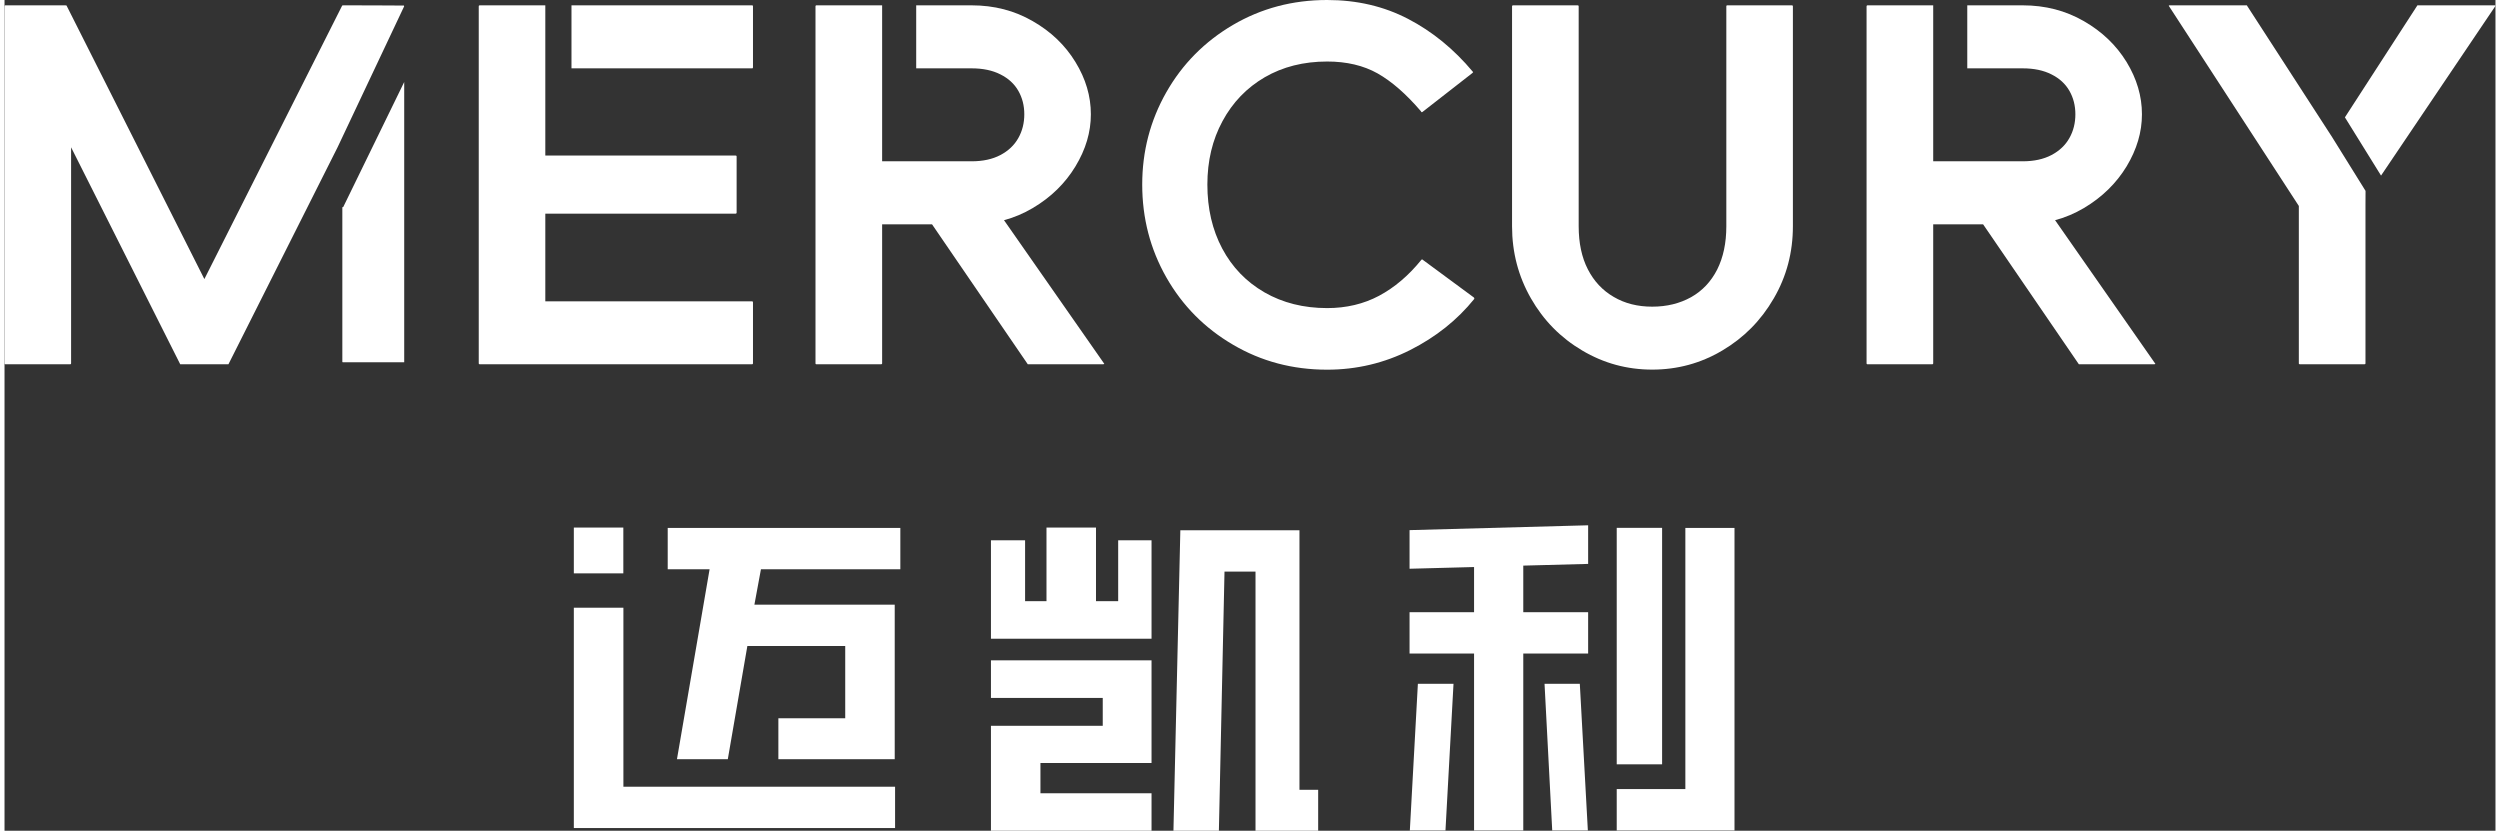
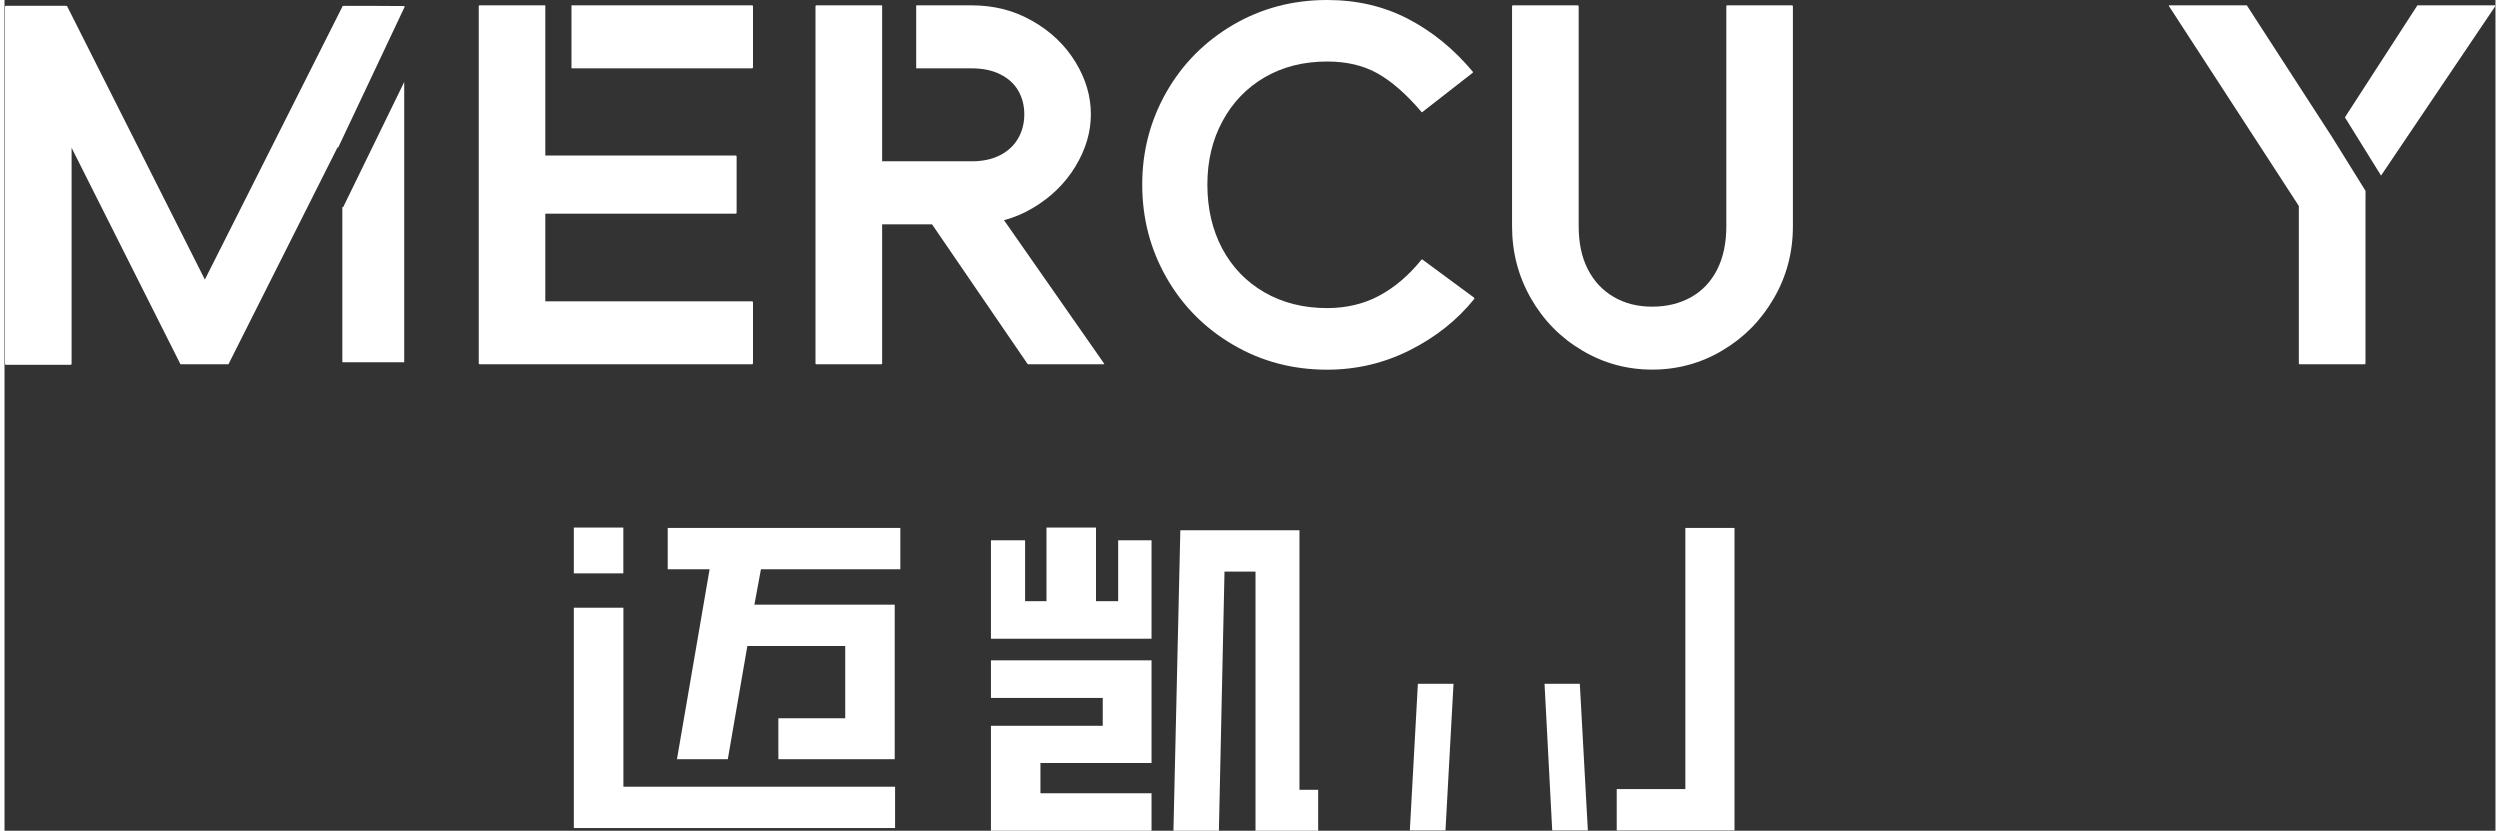
<svg xmlns="http://www.w3.org/2000/svg" xml:space="preserve" width="322px" height="107px" version="1.0" style="shape-rendering:geometricPrecision; text-rendering:geometricPrecision; image-rendering:optimizeQuality; fill-rule:evenodd; clip-rule:evenodd" viewBox="0 0 350.25 116.81">
  <rect x="0" y="0" width="350.25" height="116.81" fill="#333333" stroke="none" />
  <defs>
    <style type="text/css">
   
    .fil0 {fill:white;fill-rule:nonzero}
   
  </style>
  </defs>
  <g id="图层_x0020_1">
-     <path class="fil0" d="M46.83 20.71l-15.31 30.44c0,0.05 -0.02,0.07 -0.07,0.07l-0.14 0 -6.43 0 -0.14 0c-0.05,0 -0.07,-0.02 -0.07,-0.07l-15.31 -30.44 0 30.38c0,0.04 -0.01,0.08 -0.03,0.1 -0.03,0.02 -0.06,0.03 -0.1,0.03l-9.09 0c-0.05,0 -0.08,-0.01 -0.1,-0.03 -0.03,-0.02 -0.04,-0.06 -0.04,-0.1l0 -50.2c0,-0.05 0.01,-0.08 0.04,-0.11 0.02,-0.02 0.05,-0.03 0.1,-0.03l8.39 0c0.14,0 0.21,0.02 0.21,0.07l19.36 38.42 19.36 -38.42c0,-0.05 0.07,-0.07 0.21,-0.07 0,0 8.46,0.01 8.49,0.03 0.02,0.03 0.03,0.06 0.03,0.11l-9.36 19.82z" />
+     <path class="fil0" d="M46.83 20.71l-15.31 30.44c0,0.05 -0.02,0.07 -0.07,0.07l-0.14 0 -6.43 0 -0.14 0l-15.31 -30.44 0 30.38c0,0.04 -0.01,0.08 -0.03,0.1 -0.03,0.02 -0.06,0.03 -0.1,0.03l-9.09 0c-0.05,0 -0.08,-0.01 -0.1,-0.03 -0.03,-0.02 -0.04,-0.06 -0.04,-0.1l0 -50.2c0,-0.05 0.01,-0.08 0.04,-0.11 0.02,-0.02 0.05,-0.03 0.1,-0.03l8.39 0c0.14,0 0.21,0.02 0.21,0.07l19.36 38.42 19.36 -38.42c0,-0.05 0.07,-0.07 0.21,-0.07 0,0 8.46,0.01 8.49,0.03 0.02,0.03 0.03,0.06 0.03,0.11l-9.36 19.82z" />
    <path class="fil0" d="M105.21 42.4c0.02,0.02 0.03,0.06 0.03,0.11l0 8.58c0,0.04 -0.01,0.08 -0.03,0.1 -0.03,0.02 -0.06,0.03 -0.11,0.03l-33.67 0 0 -8.85 33.67 0c0.05,0 0.08,0.01 0.11,0.03zm-2.31 -20.5c0.02,0.02 0.04,0.06 0.04,0.1l0 7.9c0,0.05 -0.02,0.08 -0.04,0.1 -0.02,0.03 -0.06,0.04 -0.1,0.04l-31.37 0 0 -8.17 31.37 0c0.04,0 0.08,0.01 0.1,0.03zm2.31 -21.12c0.02,0.03 0.03,0.06 0.03,0.11l0 8.58c0,0.04 -0.01,0.08 -0.03,0.1 -0.02,0.03 -0.04,0.04 -0.08,0.04l-25.41 0 0 -8.86 25.41 0c0.04,0 0.06,0.01 0.08,0.03zm-38.5 50.41c-0.02,-0.02 -0.03,-0.06 -0.03,-0.1l0 -50.2c0,-0.05 0.01,-0.08 0.03,-0.11 0.03,-0.02 0.06,-0.03 0.11,-0.03l9.22 0 0 50.47 -9.22 0c-0.05,0 -0.08,-0.01 -0.11,-0.03z" />
    <path class="fil0" d="M137.66 26.84l16.93 24.25c0.05,0.04 0.06,0.08 0.01,0.1 -0.04,0.02 -0.08,0.03 -0.13,0.03l-10.41 0 -0.14 0c-0.05,0 -0.08,-0.02 -0.08,-0.06l-16.64 -24.32 10.46 0zm-14.26 -4.16l12.58 0c1.58,0 2.93,-0.29 4.05,-0.88 1.12,-0.59 1.96,-1.39 2.52,-2.39 0.56,-0.99 0.84,-2.11 0.84,-3.34 0,-1.22 -0.28,-2.32 -0.84,-3.3 -0.56,-0.98 -1.4,-1.75 -2.52,-2.31 -1.12,-0.57 -2.47,-0.85 -4.05,-0.85l-7.79 0 0 -8.86 7.79 0c3.17,0 6.03,0.74 8.59,2.22 2.57,1.47 4.57,3.39 6.01,5.75 1.45,2.36 2.17,4.81 2.17,7.35 0,2.51 -0.72,4.94 -2.17,7.33 -1.44,2.38 -3.44,4.34 -6.01,5.86 -2.56,1.52 -5.42,2.28 -8.59,2.28l-12.58 0 0 -8.86zm-0.04 28.51c-0.02,0.02 -0.06,0.03 -0.1,0.03l-9.09 0c-0.05,0 -0.08,-0.01 -0.1,-0.03 -0.03,-0.02 -0.04,-0.06 -0.04,-0.1l0 -50.2c0,-0.05 0.01,-0.08 0.04,-0.1 0.02,-0.03 0.05,-0.04 0.1,-0.04l9.23 0 0 50.34c0,0.04 -0.01,0.08 -0.04,0.1z" />
-     <path class="fil0" d="M285.45 26.84l16.93 24.25c0.05,0.04 0.06,0.08 0.02,0.1 -0.05,0.02 -0.09,0.03 -0.14,0.03l-10.41 0 -0.14 0c-0.05,0 -0.07,-0.02 -0.08,-0.06l-16.64 -24.32 10.46 0zm-14.26 -4.16l12.58 0c1.58,0 2.93,-0.29 4.05,-0.88 1.12,-0.59 1.96,-1.39 2.52,-2.39 0.56,-0.99 0.84,-2.11 0.84,-3.34 0,-1.22 -0.28,-2.32 -0.84,-3.3 -0.56,-0.98 -1.4,-1.75 -2.52,-2.31 -1.12,-0.57 -2.47,-0.85 -4.05,-0.85l-7.79 0 0 -8.86 7.79 0c3.17,0 6.03,0.74 8.6,2.22 2.56,1.47 4.56,3.39 6.01,5.75 1.44,2.36 2.16,4.81 2.16,7.35 0,2.51 -0.72,4.94 -2.16,7.33 -1.45,2.38 -3.45,4.34 -6.01,5.86 -2.57,1.52 -5.43,2.28 -8.6,2.28l-12.58 0 0 -8.86zm-0.03 28.51c-0.03,0.02 -0.06,0.03 -0.11,0.03l-9.09 0c-0.05,0 -0.08,-0.01 -0.1,-0.03 -0.02,-0.02 -0.04,-0.06 -0.04,-0.1l0 -50.2c0,-0.05 0.02,-0.08 0.04,-0.1 0.02,-0.03 0.05,-0.04 0.1,-0.04l9.23 0 0 50.34c0,0.04 -0.01,0.08 -0.03,0.1z" />
    <path class="fil0" d="M199.28 36.48c0.03,-0.03 0.06,-0.01 0.11,0.03l7.2 5.31c0.04,0.05 0.07,0.08 0.07,0.11l0 0.1c-2.38,2.95 -5.38,5.35 -9.02,7.19 -3.63,1.83 -7.52,2.76 -11.67,2.76 -4.85,0 -9.26,-1.17 -13.25,-3.52 -3.98,-2.33 -7.1,-5.49 -9.36,-9.46 -2.26,-3.98 -3.39,-8.32 -3.39,-13.05 0,-4.68 1.13,-9 3.39,-12.98 2.26,-3.97 5.38,-7.12 9.36,-9.46 3.99,-2.34 8.4,-3.51 13.25,-3.51l0 8.65c-3.31,0 -6.23,0.74 -8.77,2.21 -2.54,1.48 -4.52,3.54 -5.94,6.17 -1.43,2.64 -2.13,5.61 -2.13,8.92 0,3.37 0.69,6.36 2.09,9 1.4,2.63 3.38,4.68 5.94,6.16 2.56,1.47 5.5,2.21 8.81,2.21 2.7,0 5.14,-0.58 7.3,-1.73 2.17,-1.16 4.14,-2.83 5.91,-5.01 0.05,-0.04 0.08,-0.08 0.1,-0.1zm-26.56 11.98c-3.98,-2.33 -7.1,-5.49 -9.36,-9.46 -2.26,-3.98 -3.39,-8.32 -3.39,-13.05 0,-4.68 1.13,-9 3.39,-12.98 2.26,-3.97 5.38,-7.12 9.36,-9.46 3.99,-2.34 8.4,-3.51 13.25,-3.51 4.2,0 7.99,0.89 11.39,2.66 3.4,1.77 6.43,4.24 9.09,7.42 0.05,0.05 0.06,0.08 0.03,0.1 -0.02,0.03 -0.06,0.06 -0.1,0.1l-6.99 5.45c-0.05,0.05 -0.1,0.06 -0.14,0.04 -0.05,-0.02 -0.07,-0.05 -0.07,-0.1 -2.1,-2.46 -4.14,-4.23 -6.12,-5.35 -1.98,-1.11 -4.34,-1.67 -7.09,-1.67 -3.31,0 -6.23,0.74 -8.77,2.21 -2.54,1.48 -4.52,3.54 -5.94,6.17 -1.43,2.64 -2.13,5.61 -2.13,8.92 0,3.37 0.69,6.36 2.09,9 1.4,2.63 3.38,4.68 5.94,6.16 2.56,1.47 5.5,2.21 8.81,2.21l0 8.66c-4.85,0 -9.26,-1.17 -13.25,-3.52z" />
    <path class="fil0" d="M212.01 0.78c0.02,-0.02 0.06,-0.03 0.1,-0.03l9.09 0c0.05,0 0.08,0.01 0.11,0.03 0.02,0.03 0.03,0.06 0.03,0.11l0 30.92c0,2.36 0.43,4.39 1.29,6.06 0.86,1.68 2.08,2.98 3.64,3.88 1.56,0.92 3.36,1.37 5.41,1.37 2.06,0 3.87,-0.45 5.46,-1.33 1.58,-0.89 2.8,-2.18 3.67,-3.88 0.86,-1.71 1.29,-3.74 1.29,-6.1l0 -30.92c0,-0.05 0.01,-0.08 0.04,-0.11 0.02,-0.02 0.05,-0.03 0.1,-0.03l9.09 0c0.04,0 0.08,0.01 0.1,0.03 0.02,0.03 0.03,0.06 0.03,0.11l0 30.92c0,3.68 -0.89,7.06 -2.69,10.15 -1.79,3.09 -4.2,5.53 -7.23,7.32 -3.03,1.8 -6.31,2.69 -9.86,2.69 -3.54,0 -6.82,-0.89 -9.85,-2.69 -3.03,-1.79 -5.43,-4.23 -7.2,-7.32 -1.77,-3.09 -2.66,-6.47 -2.66,-10.15l0 -30.92c0,-0.05 0.02,-0.08 0.04,-0.11z" />
    <path class="fil0" d="M47.53 50.93c-0.02,-0.02 -0.03,-0.04 -0.03,-0.06l0 -21.68c0,-0.03 0.01,-0.05 0.03,-0.07 0.03,-0.01 0.06,-0.02 0.1,-0.02l8.57 -17.57 0 39.41 -8.57 0c-0.04,0 -0.07,0 -0.1,-0.01z" />
    <path class="fil0" d="M331.98 26.84l-4.7 -7.56 -11.95 -18.46c0,-0.05 -0.02,-0.07 -0.07,-0.07l-0.14 0 -10.69 0c-0.05,0 -0.08,0.01 -0.1,0.03 -0.03,0.03 -0.02,0.06 0.03,0.11l18.24 28.07 0 22.13c0,0.04 0.01,0.08 0.04,0.1 0.02,0.02 0.06,0.03 0.1,0.03l9.09 0c0.04,0 0.07,-0.01 0.1,-0.03 0.02,-0.02 0.04,-0.06 0.04,-0.1l0 -22.13 0.01 -2.12z" />
    <path class="fil0" d="M350.14 0.75l-10.7 0 -0.13 0c-0.05,0 -0.08,0.02 -0.08,0.07l-10.15 15.68 5.08 8.19 16.05 -23.8c0.04,-0.05 0.05,-0.08 0.03,-0.11 -0.02,-0.02 -0.06,-0.03 -0.1,-0.03z" />
    <polygon class="fil0" points="80.05,85.45 80.05,116.43 125.22,116.43 125.22,110.62 87.02,110.62 87.02,85.45 " />
    <polygon class="fil0" points="87.01,74.18 80.05,74.18 80.05,80.62 87.01,80.62 " />
    <polygon class="fil0" points="125.96,80.04 125.96,74.23 93.25,74.23 93.25,80.04 99.14,80.04 94.55,106.75 101.7,106.75 104.45,90.83 118.21,90.83 118.21,100.99 108.81,100.99 108.81,106.75 125.17,106.75 125.17,85.02 105.44,85.02 106.36,80.04 " />
    <polygon class="fil0" points="138.7,102.05 138.7,116.81 161.28,116.81 161.28,111.54 145.66,111.54 145.66,107.28 161.28,107.28 161.28,92.85 138.7,92.85 138.7,98.14 154.42,98.14 154.42,102.05 " />
    <polygon class="fil0" points="184.71,116.81 184.71,111.05 182.08,111.05 182.08,74.56 165.33,74.56 164.36,116.81 170.75,116.81 171.54,80.37 175.9,80.37 175.9,116.81 " />
    <polygon class="fil0" points="138.7,75.97 138.7,89.81 161.28,89.81 161.28,75.97 156.59,75.97 156.59,84.53 153.47,84.53 153.47,74.18 146.51,74.18 146.51,84.53 143.5,84.53 143.5,75.97 " />
    <polygon class="fil0" points="236.34,74.23 236.34,110.95 226.69,110.95 226.69,116.77 243.25,116.77 243.25,74.23 " />
-     <polygon class="fil0" points="226.69,107.47 233.07,107.47 233.07,74.22 226.69,74.22 " />
    <polygon class="fil0" points="216.54,96.15 217.62,116.77 222.63,116.77 221.5,96.15 " />
-     <polygon class="fil0" points="222.67,86.08 213.55,86.08 213.55,79.53 222.67,79.29 222.67,73.86 197.56,74.54 197.56,79.97 206.63,79.73 206.63,86.08 197.56,86.08 197.56,91.89 206.63,91.89 206.63,116.77 213.55,116.77 213.55,91.89 222.67,91.89 " />
    <polygon class="fil0" points="198.73,96.15 197.6,116.77 202.61,116.77 203.74,96.15 " />
  </g>
</svg>